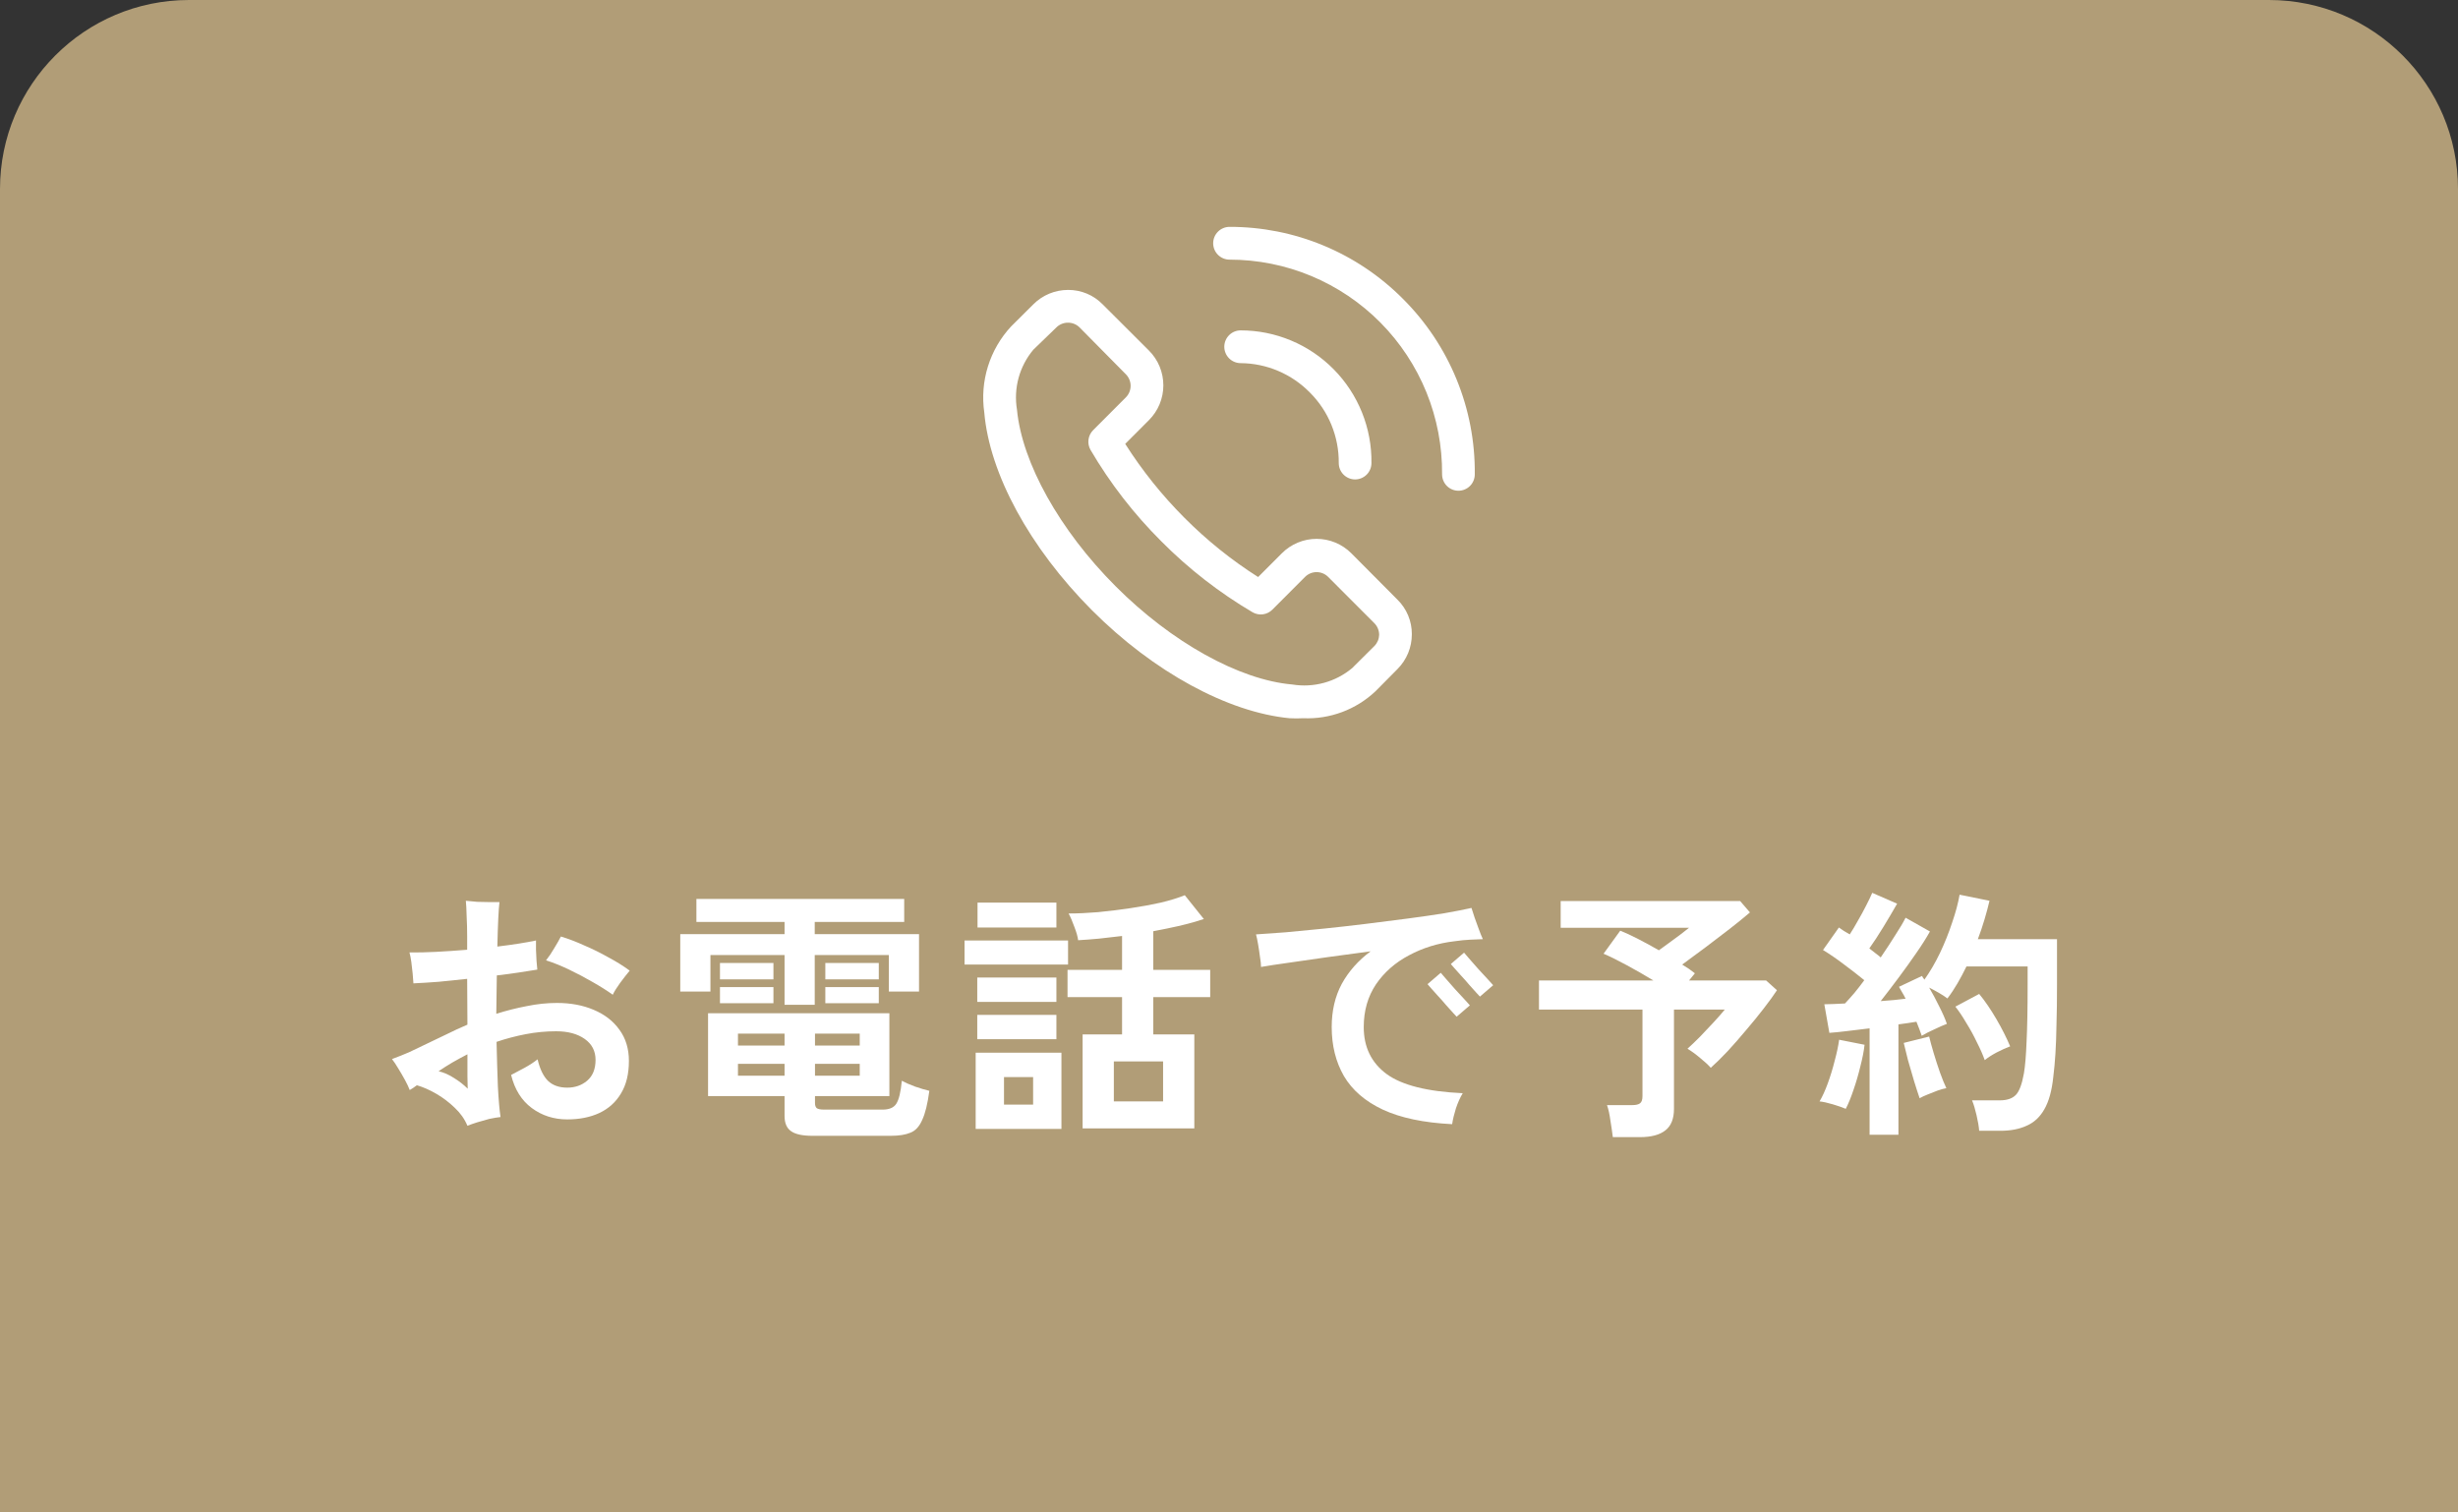
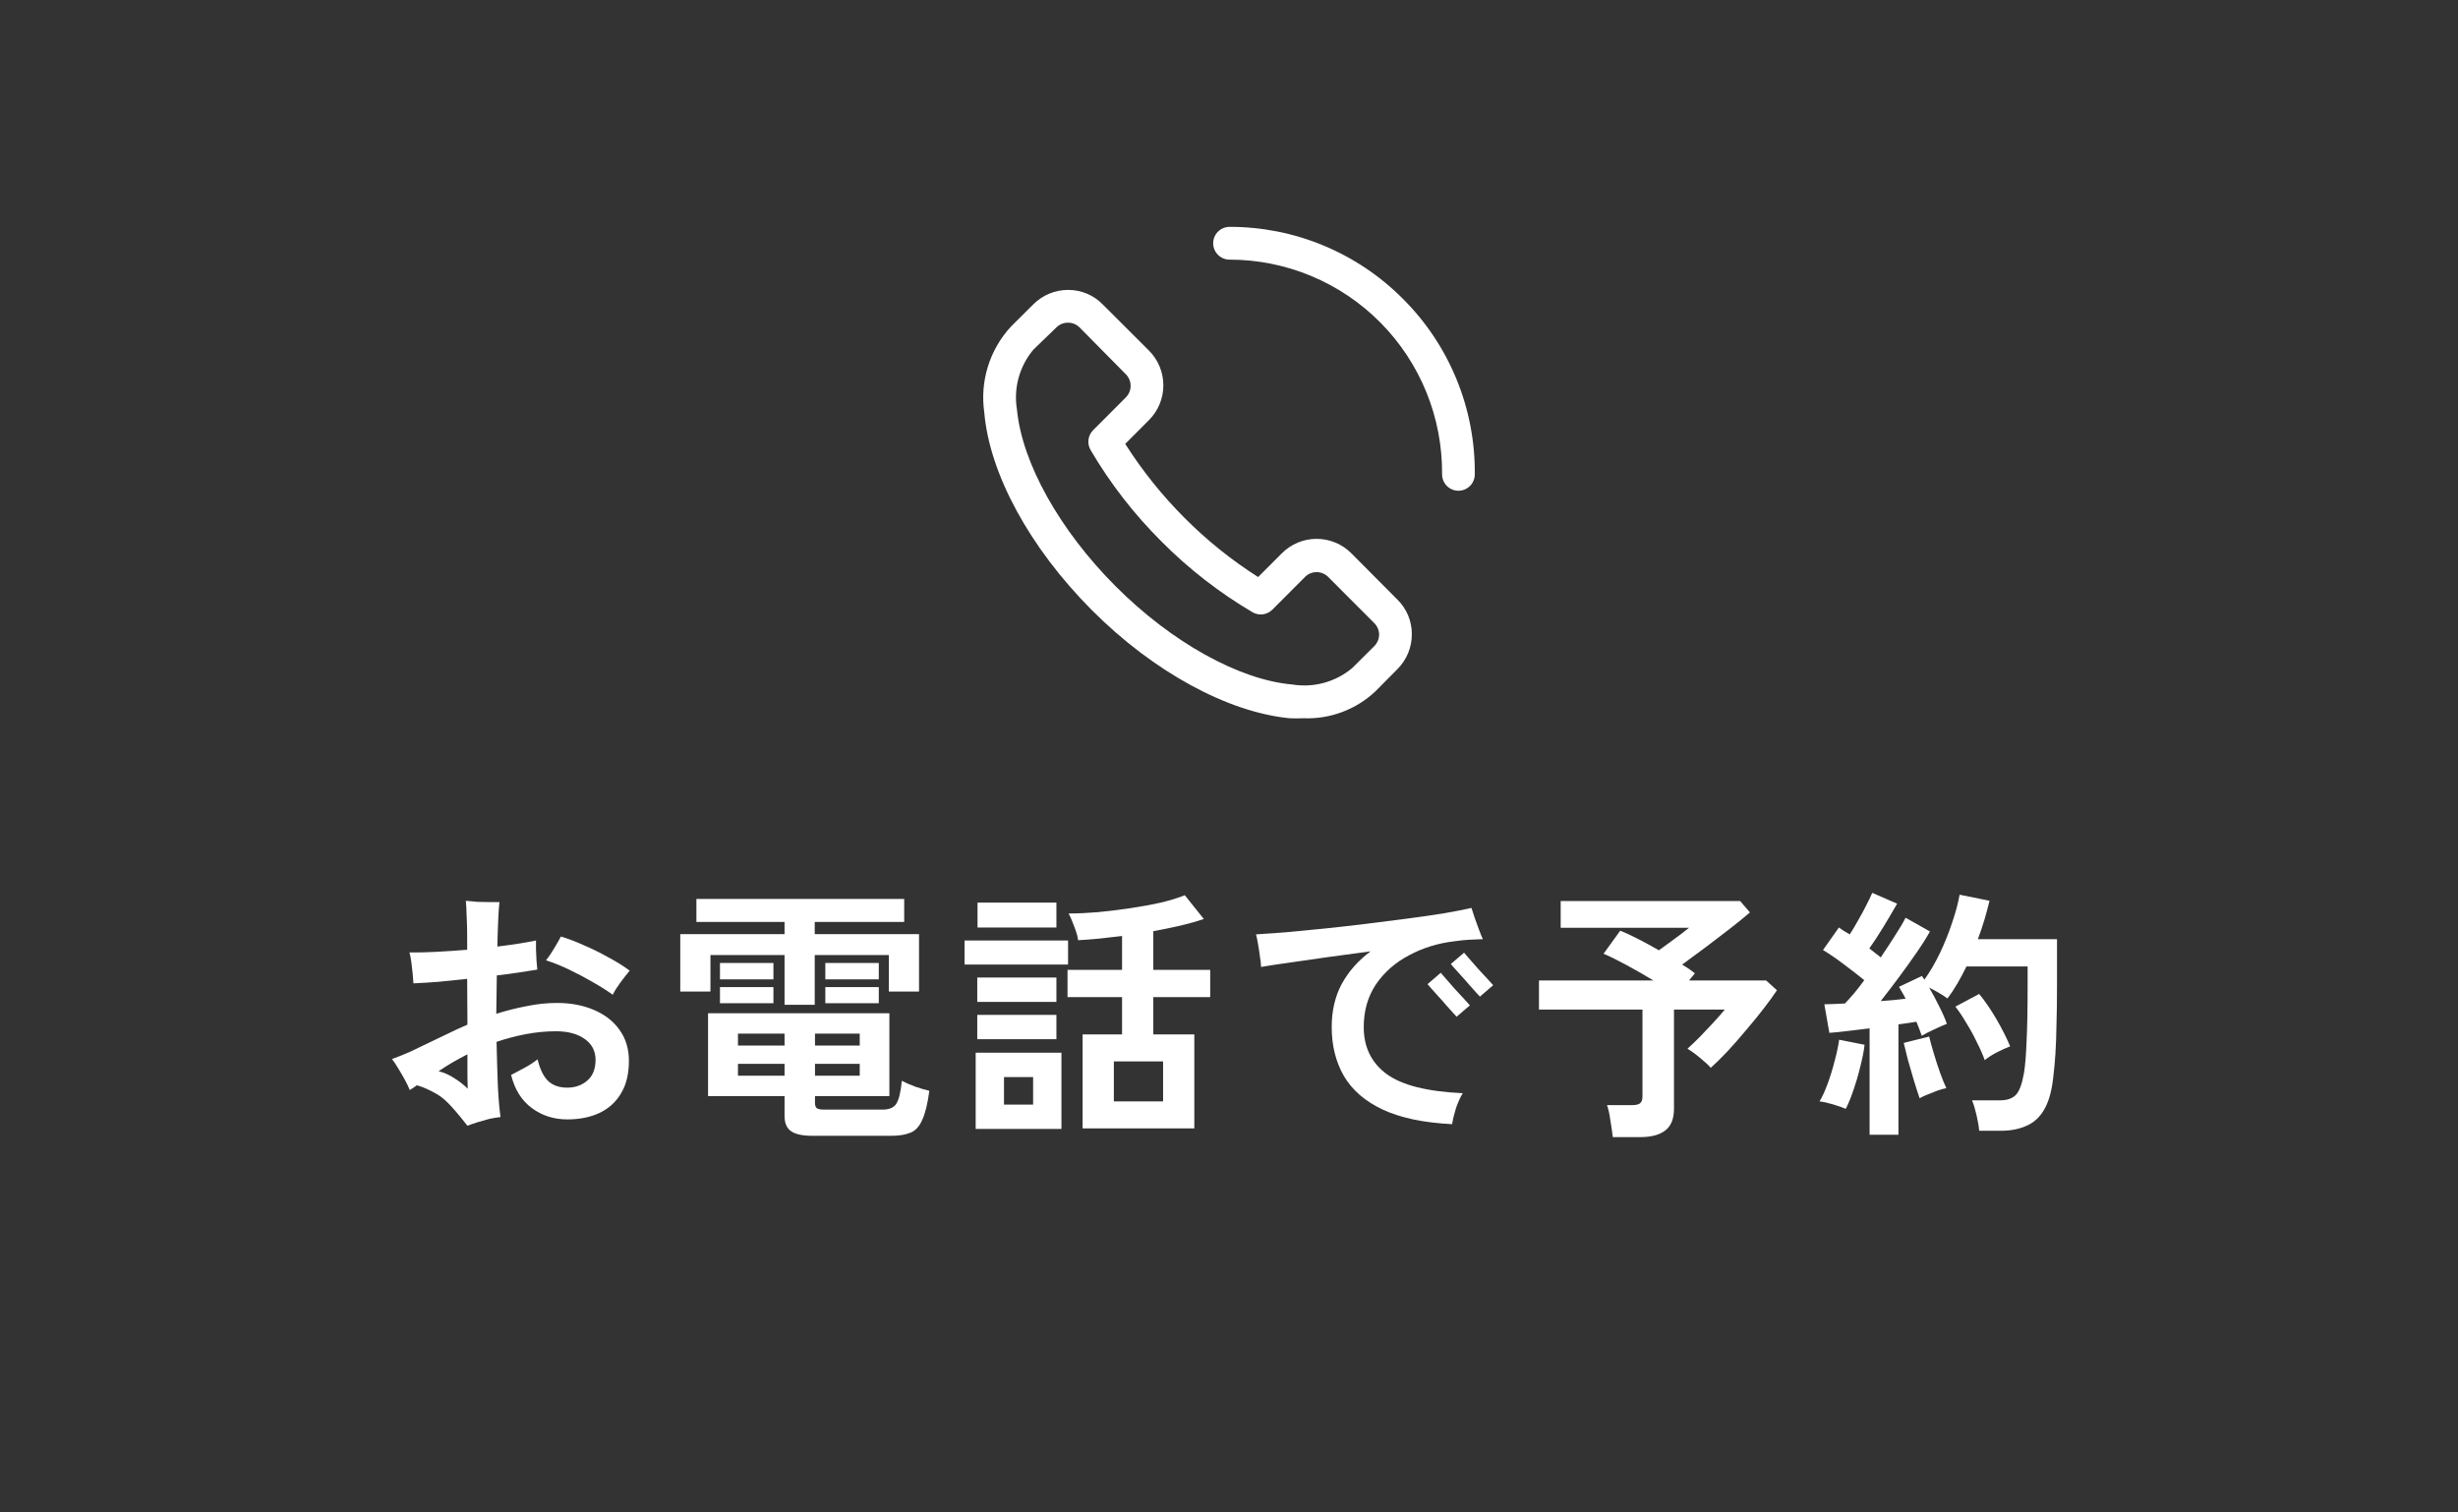
<svg xmlns="http://www.w3.org/2000/svg" width="130" height="80" viewBox="0 0 130 80" fill="none">
  <rect x="0" y="0" width="130" height="80" fill="#333333" stroke="none" />
-   <path d="M0 10C0 4.477 4.477 0 10 0H120C125.523 0 130 4.477 130 10V80H0V10Z" fill="#B19D77" />
  <path d="M71.471 29.266C71.23 29.024 70.943 28.832 70.628 28.701C70.312 28.569 69.974 28.502 69.633 28.502C69.291 28.502 68.953 28.569 68.638 28.701C68.323 28.832 68.036 29.024 67.795 29.266L66.541 30.522C65.13 29.625 63.822 28.573 62.641 27.386C61.459 26.202 60.41 24.892 59.511 23.479L60.765 22.223C61.007 21.981 61.199 21.695 61.33 21.379C61.46 21.063 61.528 20.724 61.528 20.382C61.528 20.04 61.46 19.701 61.33 19.385C61.199 19.069 61.007 18.782 60.765 18.541L58.318 16.098C58.08 15.855 57.796 15.662 57.483 15.531C57.169 15.4 56.833 15.334 56.493 15.335C56.151 15.335 55.812 15.402 55.496 15.532C55.18 15.663 54.893 15.855 54.651 16.098L53.475 17.267C52.914 17.871 52.496 18.593 52.251 19.38C52.005 20.167 51.939 21 52.057 21.816C52.333 25.064 54.461 28.972 57.738 32.264C61.016 35.556 64.959 37.678 68.202 37.99C68.444 38.003 68.686 38.003 68.928 37.99C69.626 38.02 70.323 37.909 70.978 37.665C71.633 37.421 72.232 37.049 72.742 36.569L73.909 35.391C74.151 35.149 74.343 34.861 74.474 34.545C74.604 34.228 74.671 33.889 74.67 33.546C74.672 33.206 74.606 32.869 74.475 32.554C74.344 32.24 74.152 31.956 73.909 31.718L71.471 29.266ZM72.69 34.17L71.514 35.339C71.079 35.702 70.571 35.968 70.025 36.117C69.479 36.267 68.907 36.297 68.349 36.206C65.538 35.963 61.958 33.971 59.001 31.008C56.043 28.045 54.054 24.484 53.786 21.668C53.693 21.109 53.722 20.535 53.871 19.988C54.021 19.441 54.287 18.932 54.651 18.498L55.87 17.319C55.951 17.239 56.047 17.175 56.152 17.132C56.258 17.089 56.37 17.067 56.484 17.068C56.598 17.067 56.711 17.089 56.816 17.132C56.922 17.175 57.017 17.239 57.098 17.319L59.545 19.797C59.707 19.959 59.797 20.179 59.797 20.408C59.797 20.637 59.707 20.856 59.545 21.019L57.816 22.751C57.681 22.886 57.594 23.062 57.569 23.252C57.544 23.442 57.582 23.634 57.678 23.8C58.713 25.566 59.972 27.19 61.422 28.634C62.863 30.087 64.485 31.348 66.247 32.385C66.413 32.481 66.605 32.519 66.794 32.494C66.983 32.469 67.159 32.382 67.294 32.246L69.023 30.514C69.185 30.352 69.404 30.262 69.633 30.262C69.861 30.262 70.081 30.352 70.243 30.514L72.69 32.965C72.77 33.047 72.833 33.142 72.876 33.248C72.919 33.354 72.941 33.467 72.941 33.581C72.935 33.802 72.845 34.013 72.69 34.17ZM74.195 15.803C72.993 14.595 71.564 13.636 69.991 12.984C68.418 12.331 66.731 11.997 65.028 12C64.799 12 64.579 12.091 64.417 12.254C64.254 12.416 64.163 12.637 64.163 12.866C64.163 13.096 64.254 13.316 64.417 13.479C64.579 13.641 64.799 13.733 65.028 13.733C66.512 13.733 67.982 14.027 69.352 14.599C70.722 15.171 71.966 16.009 73.011 17.065C74.056 18.121 74.882 19.374 75.442 20.751C76.001 22.129 76.282 23.603 76.27 25.09C76.27 25.32 76.361 25.541 76.523 25.703C76.685 25.866 76.905 25.957 77.135 25.957C77.364 25.957 77.584 25.866 77.746 25.703C77.908 25.541 77.999 25.32 77.999 25.09C78.016 23.366 77.688 21.656 77.034 20.061C76.381 18.466 75.415 17.018 74.195 15.803Z" fill="white" />
-   <path d="M69.274 20.759C69.765 21.247 70.153 21.829 70.416 22.471C70.679 23.112 70.811 23.799 70.805 24.492C70.805 24.722 70.896 24.943 71.058 25.105C71.22 25.267 71.44 25.359 71.669 25.359C71.899 25.359 72.119 25.267 72.281 25.105C72.443 24.943 72.534 24.722 72.534 24.492C72.546 23.575 72.375 22.665 72.033 21.814C71.69 20.963 71.182 20.188 70.539 19.536C69.895 18.883 69.129 18.364 68.284 18.011C67.439 17.657 66.532 17.475 65.616 17.475C65.387 17.475 65.167 17.566 65.005 17.729C64.843 17.891 64.751 18.112 64.751 18.341C64.751 18.571 64.843 18.792 65.005 18.954C65.167 19.116 65.387 19.208 65.616 19.208C66.298 19.213 66.971 19.352 67.599 19.619C68.227 19.885 68.796 20.272 69.274 20.759Z" fill="white" />
  <path d="M98.88 60.022V54.394C98.479 54.441 98.091 54.487 97.718 54.534C97.345 54.581 97.023 54.613 96.752 54.632L96.486 53.12C96.635 53.12 96.803 53.115 96.99 53.106C97.177 53.097 97.373 53.087 97.578 53.078C97.727 52.919 97.891 52.737 98.068 52.532C98.245 52.317 98.423 52.089 98.6 51.846C98.292 51.594 97.937 51.319 97.536 51.02C97.144 50.721 96.771 50.465 96.416 50.25L97.256 49.06C97.34 49.116 97.429 49.177 97.522 49.242C97.625 49.298 97.727 49.359 97.83 49.424C97.97 49.209 98.115 48.967 98.264 48.696C98.423 48.425 98.567 48.159 98.698 47.898C98.838 47.627 98.945 47.403 99.02 47.226L100.336 47.8C100.112 48.192 99.869 48.603 99.608 49.032C99.347 49.461 99.099 49.839 98.866 50.166C98.978 50.25 99.085 50.334 99.188 50.418C99.291 50.493 99.384 50.567 99.468 50.642C99.748 50.231 100.005 49.839 100.238 49.466C100.481 49.093 100.663 48.785 100.784 48.542L102.072 49.27C101.885 49.606 101.643 49.989 101.344 50.418C101.055 50.838 100.747 51.267 100.42 51.706C100.093 52.145 99.776 52.56 99.468 52.952C99.711 52.933 99.944 52.915 100.168 52.896C100.392 52.868 100.597 52.845 100.784 52.826C100.728 52.705 100.667 52.593 100.602 52.49C100.546 52.387 100.49 52.289 100.434 52.196L101.652 51.622C101.671 51.659 101.689 51.692 101.708 51.72C101.736 51.748 101.759 51.781 101.778 51.818C102.077 51.398 102.352 50.927 102.604 50.404C102.856 49.872 103.071 49.335 103.248 48.794C103.435 48.253 103.565 47.763 103.64 47.324L105.222 47.646C105.147 47.963 105.059 48.295 104.956 48.64C104.853 48.985 104.737 49.331 104.606 49.676H108.792V52.098C108.792 52.91 108.783 53.61 108.764 54.198C108.755 54.786 108.736 55.299 108.708 55.738C108.68 56.177 108.643 56.583 108.596 56.956C108.521 57.684 108.363 58.258 108.12 58.678C107.887 59.089 107.574 59.378 107.182 59.546C106.799 59.723 106.337 59.812 105.796 59.812H104.676C104.657 59.579 104.611 59.303 104.536 58.986C104.461 58.659 104.382 58.398 104.298 58.202H105.768C106.141 58.202 106.421 58.109 106.608 57.922C106.795 57.735 106.939 57.353 107.042 56.774C107.107 56.391 107.154 55.836 107.182 55.108C107.219 54.371 107.238 53.367 107.238 52.098V51.118H104.004C103.855 51.426 103.696 51.725 103.528 52.014C103.36 52.303 103.183 52.569 102.996 52.812C102.875 52.719 102.725 52.621 102.548 52.518C102.371 52.415 102.198 52.322 102.03 52.238C102.217 52.555 102.394 52.887 102.562 53.232C102.739 53.577 102.875 53.885 102.968 54.156C102.791 54.221 102.567 54.319 102.296 54.45C102.025 54.571 101.806 54.683 101.638 54.786C101.601 54.683 101.559 54.567 101.512 54.436C101.465 54.305 101.414 54.175 101.358 54.044C101.218 54.063 101.069 54.086 100.91 54.114C100.751 54.133 100.583 54.156 100.406 54.184V60.022H98.88ZM97.62 58.65C97.443 58.575 97.214 58.496 96.934 58.412C96.654 58.328 96.421 58.277 96.234 58.258C96.383 58.006 96.528 57.689 96.668 57.306C96.808 56.923 96.929 56.527 97.032 56.116C97.144 55.705 97.223 55.332 97.27 54.996L98.614 55.262C98.577 55.598 98.502 55.981 98.39 56.41C98.287 56.839 98.166 57.255 98.026 57.656C97.895 58.048 97.76 58.379 97.62 58.65ZM104.97 56.074C104.867 55.785 104.727 55.467 104.55 55.122C104.382 54.767 104.195 54.427 103.99 54.1C103.794 53.764 103.603 53.479 103.416 53.246L104.676 52.574C104.984 52.947 105.287 53.391 105.586 53.904C105.885 54.417 106.127 54.898 106.314 55.346C106.109 55.421 105.871 55.528 105.6 55.668C105.339 55.808 105.129 55.943 104.97 56.074ZM101.526 58.09C101.442 57.847 101.344 57.544 101.232 57.18C101.12 56.807 101.013 56.438 100.91 56.074C100.817 55.701 100.742 55.397 100.686 55.164L102.03 54.828C102.086 55.061 102.165 55.351 102.268 55.696C102.371 56.041 102.483 56.387 102.604 56.732C102.725 57.068 102.837 57.343 102.94 57.558C102.819 57.577 102.665 57.619 102.478 57.684C102.301 57.749 102.123 57.819 101.946 57.894C101.778 57.959 101.638 58.025 101.526 58.09Z" fill="white" />
  <path d="M85.3 60.148C85.272 59.915 85.23 59.626 85.174 59.28C85.127 58.935 85.067 58.66 84.992 58.454H86.322C86.518 58.454 86.658 58.422 86.742 58.356C86.826 58.291 86.868 58.165 86.868 57.978V53.4H81.394V51.86H87.442C86.985 51.58 86.513 51.309 86.028 51.048C85.543 50.787 85.137 50.586 84.81 50.446L85.692 49.228C85.953 49.331 86.266 49.475 86.63 49.662C86.994 49.849 87.363 50.05 87.736 50.264C87.904 50.143 88.091 50.008 88.296 49.858C88.501 49.709 88.697 49.564 88.884 49.424C89.08 49.275 89.229 49.158 89.332 49.074H82.542V47.66H92.034L92.552 48.262C92.281 48.495 91.931 48.78 91.502 49.116C91.082 49.443 90.648 49.774 90.2 50.11C89.752 50.446 89.341 50.749 88.968 51.02C89.22 51.169 89.444 51.324 89.64 51.482L89.332 51.86H93.406L93.98 52.378C93.803 52.649 93.569 52.971 93.28 53.344C93 53.708 92.692 54.086 92.356 54.478C92.029 54.87 91.703 55.243 91.376 55.598C91.049 55.944 90.751 56.237 90.48 56.48C90.349 56.331 90.163 56.158 89.92 55.962C89.677 55.757 89.453 55.593 89.248 55.472C89.444 55.295 89.663 55.085 89.906 54.842C90.149 54.59 90.387 54.338 90.62 54.086C90.863 53.825 91.063 53.596 91.222 53.4H88.534V58.65C88.534 59.173 88.385 59.551 88.086 59.784C87.787 60.027 87.335 60.148 86.728 60.148H85.3Z" fill="white" />
  <path d="M76.802 59.462C75.299 59.387 74.077 59.131 73.134 58.692C72.201 58.253 71.515 57.661 71.076 56.914C70.647 56.167 70.432 55.304 70.432 54.324C70.432 53.465 70.609 52.705 70.964 52.042C71.328 51.379 71.837 50.805 72.49 50.32C71.725 50.423 70.964 50.525 70.208 50.628C69.461 50.731 68.78 50.829 68.164 50.922C67.557 51.006 67.067 51.081 66.694 51.146C66.694 51.006 66.675 50.829 66.638 50.614C66.61 50.39 66.577 50.171 66.54 49.956C66.503 49.732 66.465 49.555 66.428 49.424C66.867 49.396 67.394 49.359 68.01 49.312C68.635 49.256 69.312 49.191 70.04 49.116C70.768 49.041 71.51 48.957 72.266 48.864C73.031 48.771 73.764 48.677 74.464 48.584C75.173 48.491 75.817 48.397 76.396 48.304C76.984 48.201 77.46 48.108 77.824 48.024C77.871 48.164 77.927 48.337 77.992 48.542C78.067 48.747 78.141 48.953 78.216 49.158C78.291 49.363 78.361 49.536 78.426 49.676C78.221 49.685 77.997 49.695 77.754 49.704C77.521 49.713 77.241 49.741 76.914 49.788C76.046 49.891 75.248 50.138 74.52 50.53C73.792 50.913 73.209 51.426 72.77 52.07C72.341 52.714 72.126 53.465 72.126 54.324C72.126 55.388 72.532 56.219 73.344 56.816C74.156 57.404 75.495 57.74 77.362 57.824C77.222 58.057 77.101 58.328 76.998 58.636C76.905 58.935 76.839 59.21 76.802 59.462ZM77.04 53.778C77.021 53.759 76.961 53.694 76.858 53.582C76.755 53.461 76.629 53.321 76.48 53.162C76.34 52.994 76.195 52.831 76.046 52.672C75.906 52.513 75.785 52.378 75.682 52.266C75.579 52.145 75.519 52.075 75.5 52.056L76.2 51.454C76.219 51.482 76.303 51.58 76.452 51.748C76.601 51.916 76.769 52.107 76.956 52.322C77.152 52.527 77.325 52.714 77.474 52.882C77.623 53.05 77.712 53.148 77.74 53.176L77.04 53.778ZM78.272 52.714C78.253 52.695 78.193 52.63 78.09 52.518C77.987 52.397 77.861 52.257 77.712 52.098C77.572 51.93 77.427 51.767 77.278 51.608C77.138 51.449 77.017 51.314 76.914 51.202C76.811 51.081 76.751 51.011 76.732 50.992L77.432 50.39C77.451 50.418 77.535 50.516 77.684 50.684C77.833 50.852 78.001 51.043 78.188 51.258C78.384 51.463 78.557 51.65 78.706 51.818C78.855 51.986 78.944 52.084 78.972 52.112L78.272 52.714Z" fill="white" />
  <path d="M57.258 59.686V54.716H59.344V52.742H56.46V51.3H59.344V49.508C58.933 49.555 58.527 49.601 58.126 49.648C57.734 49.685 57.365 49.713 57.02 49.732C57.001 49.555 56.936 49.321 56.824 49.032C56.721 48.743 56.619 48.505 56.516 48.318C56.992 48.318 57.51 48.295 58.07 48.248C58.639 48.192 59.209 48.122 59.778 48.038C60.347 47.954 60.884 47.856 61.388 47.744C61.892 47.623 62.317 47.492 62.662 47.352L63.67 48.612C63.306 48.733 62.891 48.85 62.424 48.962C61.967 49.065 61.491 49.163 60.996 49.256V51.3H64.006V52.742H60.996V54.716H63.166V59.686H57.258ZM51.602 59.714V55.682H56.138V59.714H51.602ZM51.014 51.02V49.746H56.488V51.02H51.014ZM58.91 58.258H61.514V56.144H58.91V58.258ZM51.7 49.06V47.744H55.872V49.06H51.7ZM51.686 54.968V53.68H55.872V54.968H51.686ZM51.686 52.994V51.706H55.872V52.994H51.686ZM53.1 58.426H54.64V56.97H53.1V58.426Z" fill="white" />
  <path d="M42.978 60.078C42.437 60.078 42.054 59.994 41.83 59.826C41.606 59.667 41.494 59.401 41.494 59.028V57.978H37.448V53.596H47.038V57.978H43.104V58.342C43.104 58.463 43.132 58.552 43.188 58.608C43.253 58.664 43.389 58.692 43.594 58.692H46.674C47.029 58.692 47.271 58.589 47.402 58.384C47.542 58.169 47.64 57.763 47.696 57.166C47.864 57.259 48.097 57.362 48.396 57.474C48.695 57.577 48.947 57.651 49.152 57.698C49.059 58.389 48.933 58.902 48.774 59.238C48.625 59.583 48.419 59.807 48.158 59.91C47.897 60.022 47.547 60.078 47.108 60.078H42.978ZM41.494 53.148V50.516H37.574V52.448H35.978V49.41H41.494V48.766H36.832V47.548H47.822V48.766H43.09V49.41H48.606V52.448H47.01V50.516H43.09V53.148H41.494ZM38.078 51.804V50.936H40.906V51.804H38.078ZM43.65 51.804V50.936H46.478V51.804H43.65ZM38.078 53.064V52.21H40.906V53.064H38.078ZM43.65 53.064V52.21H46.478V53.064H43.65ZM39.03 56.9H41.494V56.27H39.03V56.9ZM39.03 55.304H41.494V54.674H39.03V55.304ZM43.104 56.9H45.47V56.27H43.104V56.9ZM43.104 55.304H45.47V54.674H43.104V55.304Z" fill="white" />
-   <path d="M24.722 59.546C24.573 59.191 24.349 58.874 24.05 58.594C23.751 58.305 23.425 58.057 23.07 57.852C22.715 57.647 22.375 57.497 22.048 57.404C21.983 57.451 21.917 57.497 21.852 57.544C21.787 57.581 21.726 57.619 21.67 57.656C21.614 57.507 21.53 57.329 21.418 57.124C21.306 56.919 21.189 56.718 21.068 56.522C20.947 56.317 20.835 56.149 20.732 56.018C21.059 55.897 21.362 55.775 21.642 55.654C21.922 55.523 22.244 55.369 22.608 55.192C22.935 55.033 23.275 54.87 23.63 54.702C23.985 54.525 24.349 54.357 24.722 54.198L24.708 51.776C24.204 51.832 23.705 51.883 23.21 51.93C22.725 51.967 22.277 51.995 21.866 52.014C21.857 51.865 21.843 51.687 21.824 51.482C21.805 51.277 21.782 51.076 21.754 50.88C21.726 50.675 21.693 50.507 21.656 50.376C22.057 50.385 22.524 50.376 23.056 50.348C23.588 50.32 24.139 50.283 24.708 50.236V49.522C24.708 49.167 24.699 48.813 24.68 48.458C24.671 48.094 24.657 47.823 24.638 47.646C24.815 47.665 25.016 47.683 25.24 47.702C25.473 47.711 25.697 47.716 25.912 47.716C26.127 47.716 26.295 47.716 26.416 47.716C26.369 48.089 26.332 48.873 26.304 50.068C27.144 49.965 27.825 49.858 28.348 49.746C28.348 49.867 28.348 50.031 28.348 50.236C28.357 50.432 28.367 50.628 28.376 50.824C28.395 51.02 28.409 51.174 28.418 51.286C28.129 51.333 27.802 51.384 27.438 51.44C27.074 51.496 26.687 51.547 26.276 51.594C26.267 51.911 26.262 52.243 26.262 52.588C26.262 52.924 26.257 53.269 26.248 53.624C26.78 53.456 27.317 53.321 27.858 53.218C28.399 53.106 28.931 53.05 29.454 53.05C30.182 53.05 30.831 53.171 31.4 53.414C31.979 53.657 32.431 54.007 32.758 54.464C33.094 54.921 33.262 55.472 33.262 56.116C33.262 56.807 33.122 57.381 32.842 57.838C32.571 58.295 32.189 58.641 31.694 58.874C31.209 59.098 30.644 59.21 30 59.21C29.291 59.21 28.665 59.009 28.124 58.608C27.583 58.207 27.219 57.623 27.032 56.858C27.237 56.755 27.475 56.629 27.746 56.48C28.017 56.331 28.245 56.181 28.432 56.032C28.553 56.545 28.735 56.923 28.978 57.166C29.23 57.409 29.571 57.53 30 57.53C30.411 57.53 30.761 57.409 31.05 57.166C31.349 56.914 31.498 56.545 31.498 56.06C31.498 55.593 31.307 55.225 30.924 54.954C30.541 54.683 30.037 54.548 29.412 54.548C28.871 54.548 28.334 54.599 27.802 54.702C27.27 54.805 26.757 54.94 26.262 55.108C26.281 55.957 26.304 56.741 26.332 57.46C26.369 58.169 26.416 58.711 26.472 59.084C26.304 59.103 26.108 59.135 25.884 59.182C25.669 59.238 25.455 59.299 25.24 59.364C25.035 59.429 24.862 59.49 24.722 59.546ZM32.408 52.616C32.109 52.401 31.755 52.177 31.344 51.944C30.943 51.711 30.527 51.491 30.098 51.286C29.669 51.081 29.263 50.917 28.88 50.796C29.029 50.609 29.174 50.395 29.314 50.152C29.463 49.909 29.58 49.704 29.664 49.536C30.065 49.657 30.481 49.816 30.91 50.012C31.349 50.199 31.773 50.409 32.184 50.642C32.604 50.866 32.977 51.099 33.304 51.342C33.155 51.519 32.987 51.734 32.8 51.986C32.623 52.229 32.492 52.439 32.408 52.616ZM24.736 57.586C24.736 57.474 24.731 57.255 24.722 56.928C24.722 56.601 24.722 56.214 24.722 55.766C24.451 55.906 24.185 56.051 23.924 56.2C23.672 56.349 23.429 56.503 23.196 56.662C23.476 56.727 23.751 56.849 24.022 57.026C24.293 57.194 24.531 57.381 24.736 57.586Z" fill="white" />
+   <path d="M24.722 59.546C23.751 58.305 23.425 58.057 23.07 57.852C22.715 57.647 22.375 57.497 22.048 57.404C21.983 57.451 21.917 57.497 21.852 57.544C21.787 57.581 21.726 57.619 21.67 57.656C21.614 57.507 21.53 57.329 21.418 57.124C21.306 56.919 21.189 56.718 21.068 56.522C20.947 56.317 20.835 56.149 20.732 56.018C21.059 55.897 21.362 55.775 21.642 55.654C21.922 55.523 22.244 55.369 22.608 55.192C22.935 55.033 23.275 54.87 23.63 54.702C23.985 54.525 24.349 54.357 24.722 54.198L24.708 51.776C24.204 51.832 23.705 51.883 23.21 51.93C22.725 51.967 22.277 51.995 21.866 52.014C21.857 51.865 21.843 51.687 21.824 51.482C21.805 51.277 21.782 51.076 21.754 50.88C21.726 50.675 21.693 50.507 21.656 50.376C22.057 50.385 22.524 50.376 23.056 50.348C23.588 50.32 24.139 50.283 24.708 50.236V49.522C24.708 49.167 24.699 48.813 24.68 48.458C24.671 48.094 24.657 47.823 24.638 47.646C24.815 47.665 25.016 47.683 25.24 47.702C25.473 47.711 25.697 47.716 25.912 47.716C26.127 47.716 26.295 47.716 26.416 47.716C26.369 48.089 26.332 48.873 26.304 50.068C27.144 49.965 27.825 49.858 28.348 49.746C28.348 49.867 28.348 50.031 28.348 50.236C28.357 50.432 28.367 50.628 28.376 50.824C28.395 51.02 28.409 51.174 28.418 51.286C28.129 51.333 27.802 51.384 27.438 51.44C27.074 51.496 26.687 51.547 26.276 51.594C26.267 51.911 26.262 52.243 26.262 52.588C26.262 52.924 26.257 53.269 26.248 53.624C26.78 53.456 27.317 53.321 27.858 53.218C28.399 53.106 28.931 53.05 29.454 53.05C30.182 53.05 30.831 53.171 31.4 53.414C31.979 53.657 32.431 54.007 32.758 54.464C33.094 54.921 33.262 55.472 33.262 56.116C33.262 56.807 33.122 57.381 32.842 57.838C32.571 58.295 32.189 58.641 31.694 58.874C31.209 59.098 30.644 59.21 30 59.21C29.291 59.21 28.665 59.009 28.124 58.608C27.583 58.207 27.219 57.623 27.032 56.858C27.237 56.755 27.475 56.629 27.746 56.48C28.017 56.331 28.245 56.181 28.432 56.032C28.553 56.545 28.735 56.923 28.978 57.166C29.23 57.409 29.571 57.53 30 57.53C30.411 57.53 30.761 57.409 31.05 57.166C31.349 56.914 31.498 56.545 31.498 56.06C31.498 55.593 31.307 55.225 30.924 54.954C30.541 54.683 30.037 54.548 29.412 54.548C28.871 54.548 28.334 54.599 27.802 54.702C27.27 54.805 26.757 54.94 26.262 55.108C26.281 55.957 26.304 56.741 26.332 57.46C26.369 58.169 26.416 58.711 26.472 59.084C26.304 59.103 26.108 59.135 25.884 59.182C25.669 59.238 25.455 59.299 25.24 59.364C25.035 59.429 24.862 59.49 24.722 59.546ZM32.408 52.616C32.109 52.401 31.755 52.177 31.344 51.944C30.943 51.711 30.527 51.491 30.098 51.286C29.669 51.081 29.263 50.917 28.88 50.796C29.029 50.609 29.174 50.395 29.314 50.152C29.463 49.909 29.58 49.704 29.664 49.536C30.065 49.657 30.481 49.816 30.91 50.012C31.349 50.199 31.773 50.409 32.184 50.642C32.604 50.866 32.977 51.099 33.304 51.342C33.155 51.519 32.987 51.734 32.8 51.986C32.623 52.229 32.492 52.439 32.408 52.616ZM24.736 57.586C24.736 57.474 24.731 57.255 24.722 56.928C24.722 56.601 24.722 56.214 24.722 55.766C24.451 55.906 24.185 56.051 23.924 56.2C23.672 56.349 23.429 56.503 23.196 56.662C23.476 56.727 23.751 56.849 24.022 57.026C24.293 57.194 24.531 57.381 24.736 57.586Z" fill="white" />
</svg>